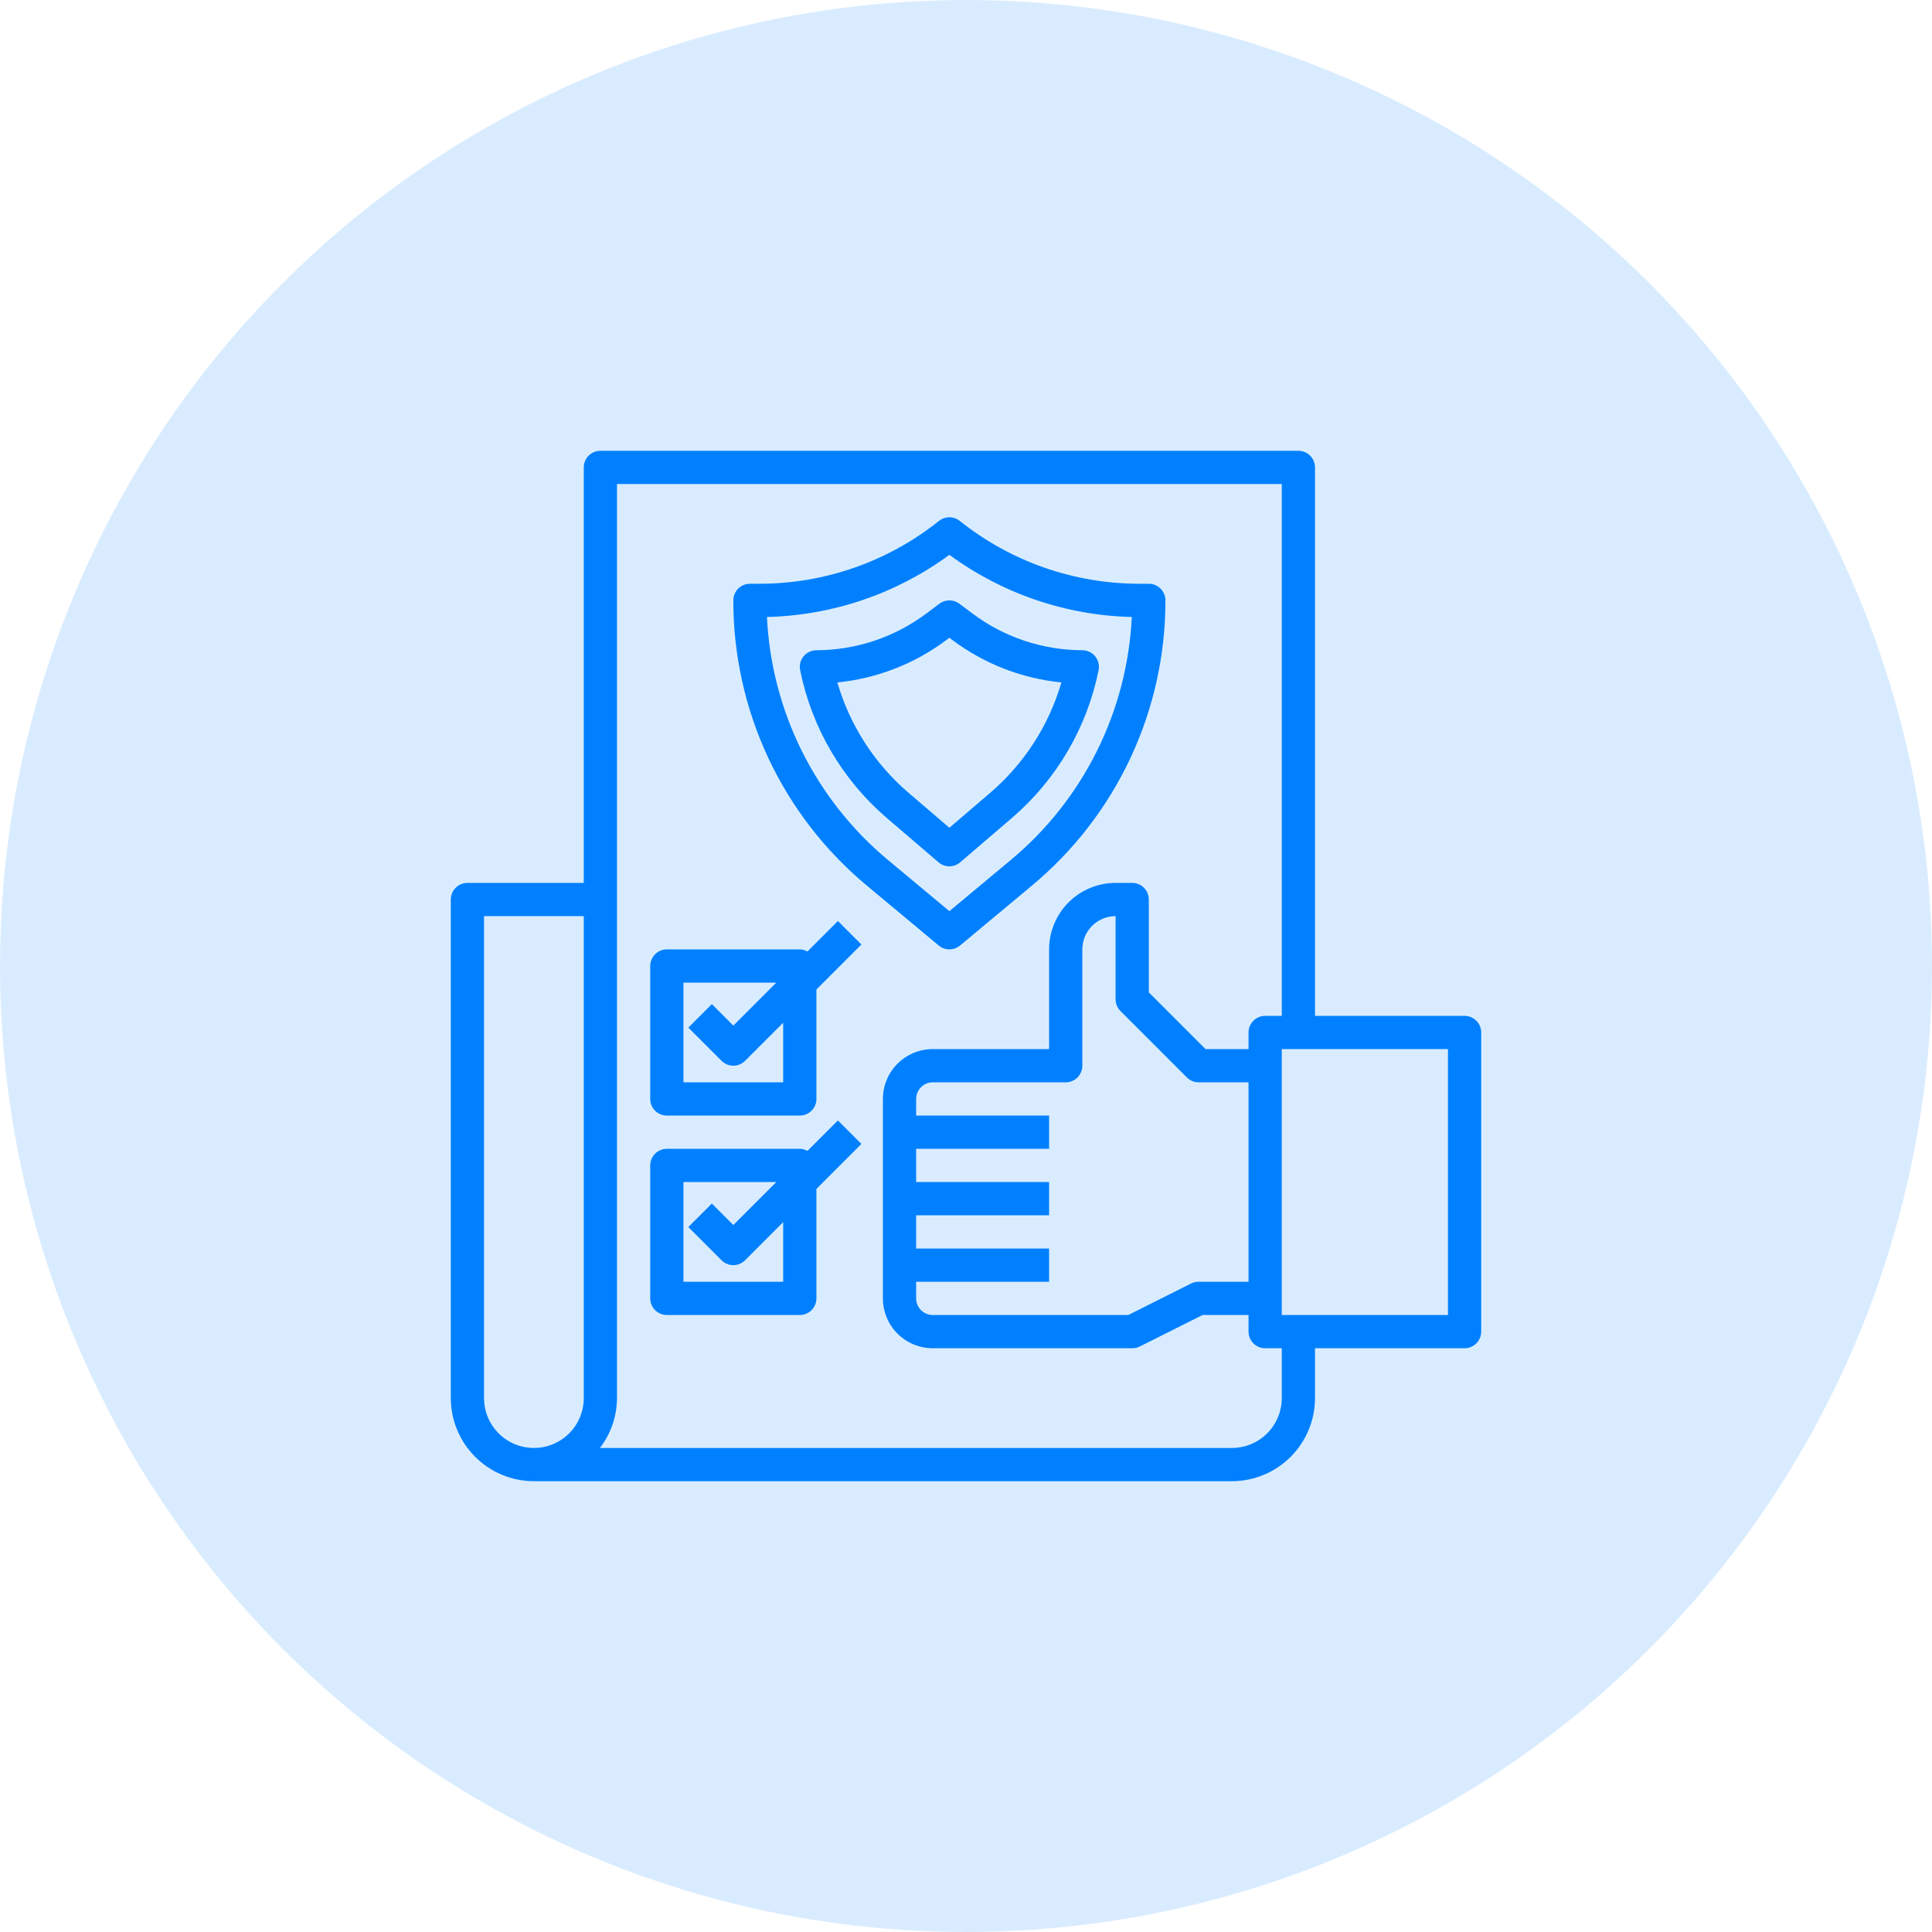
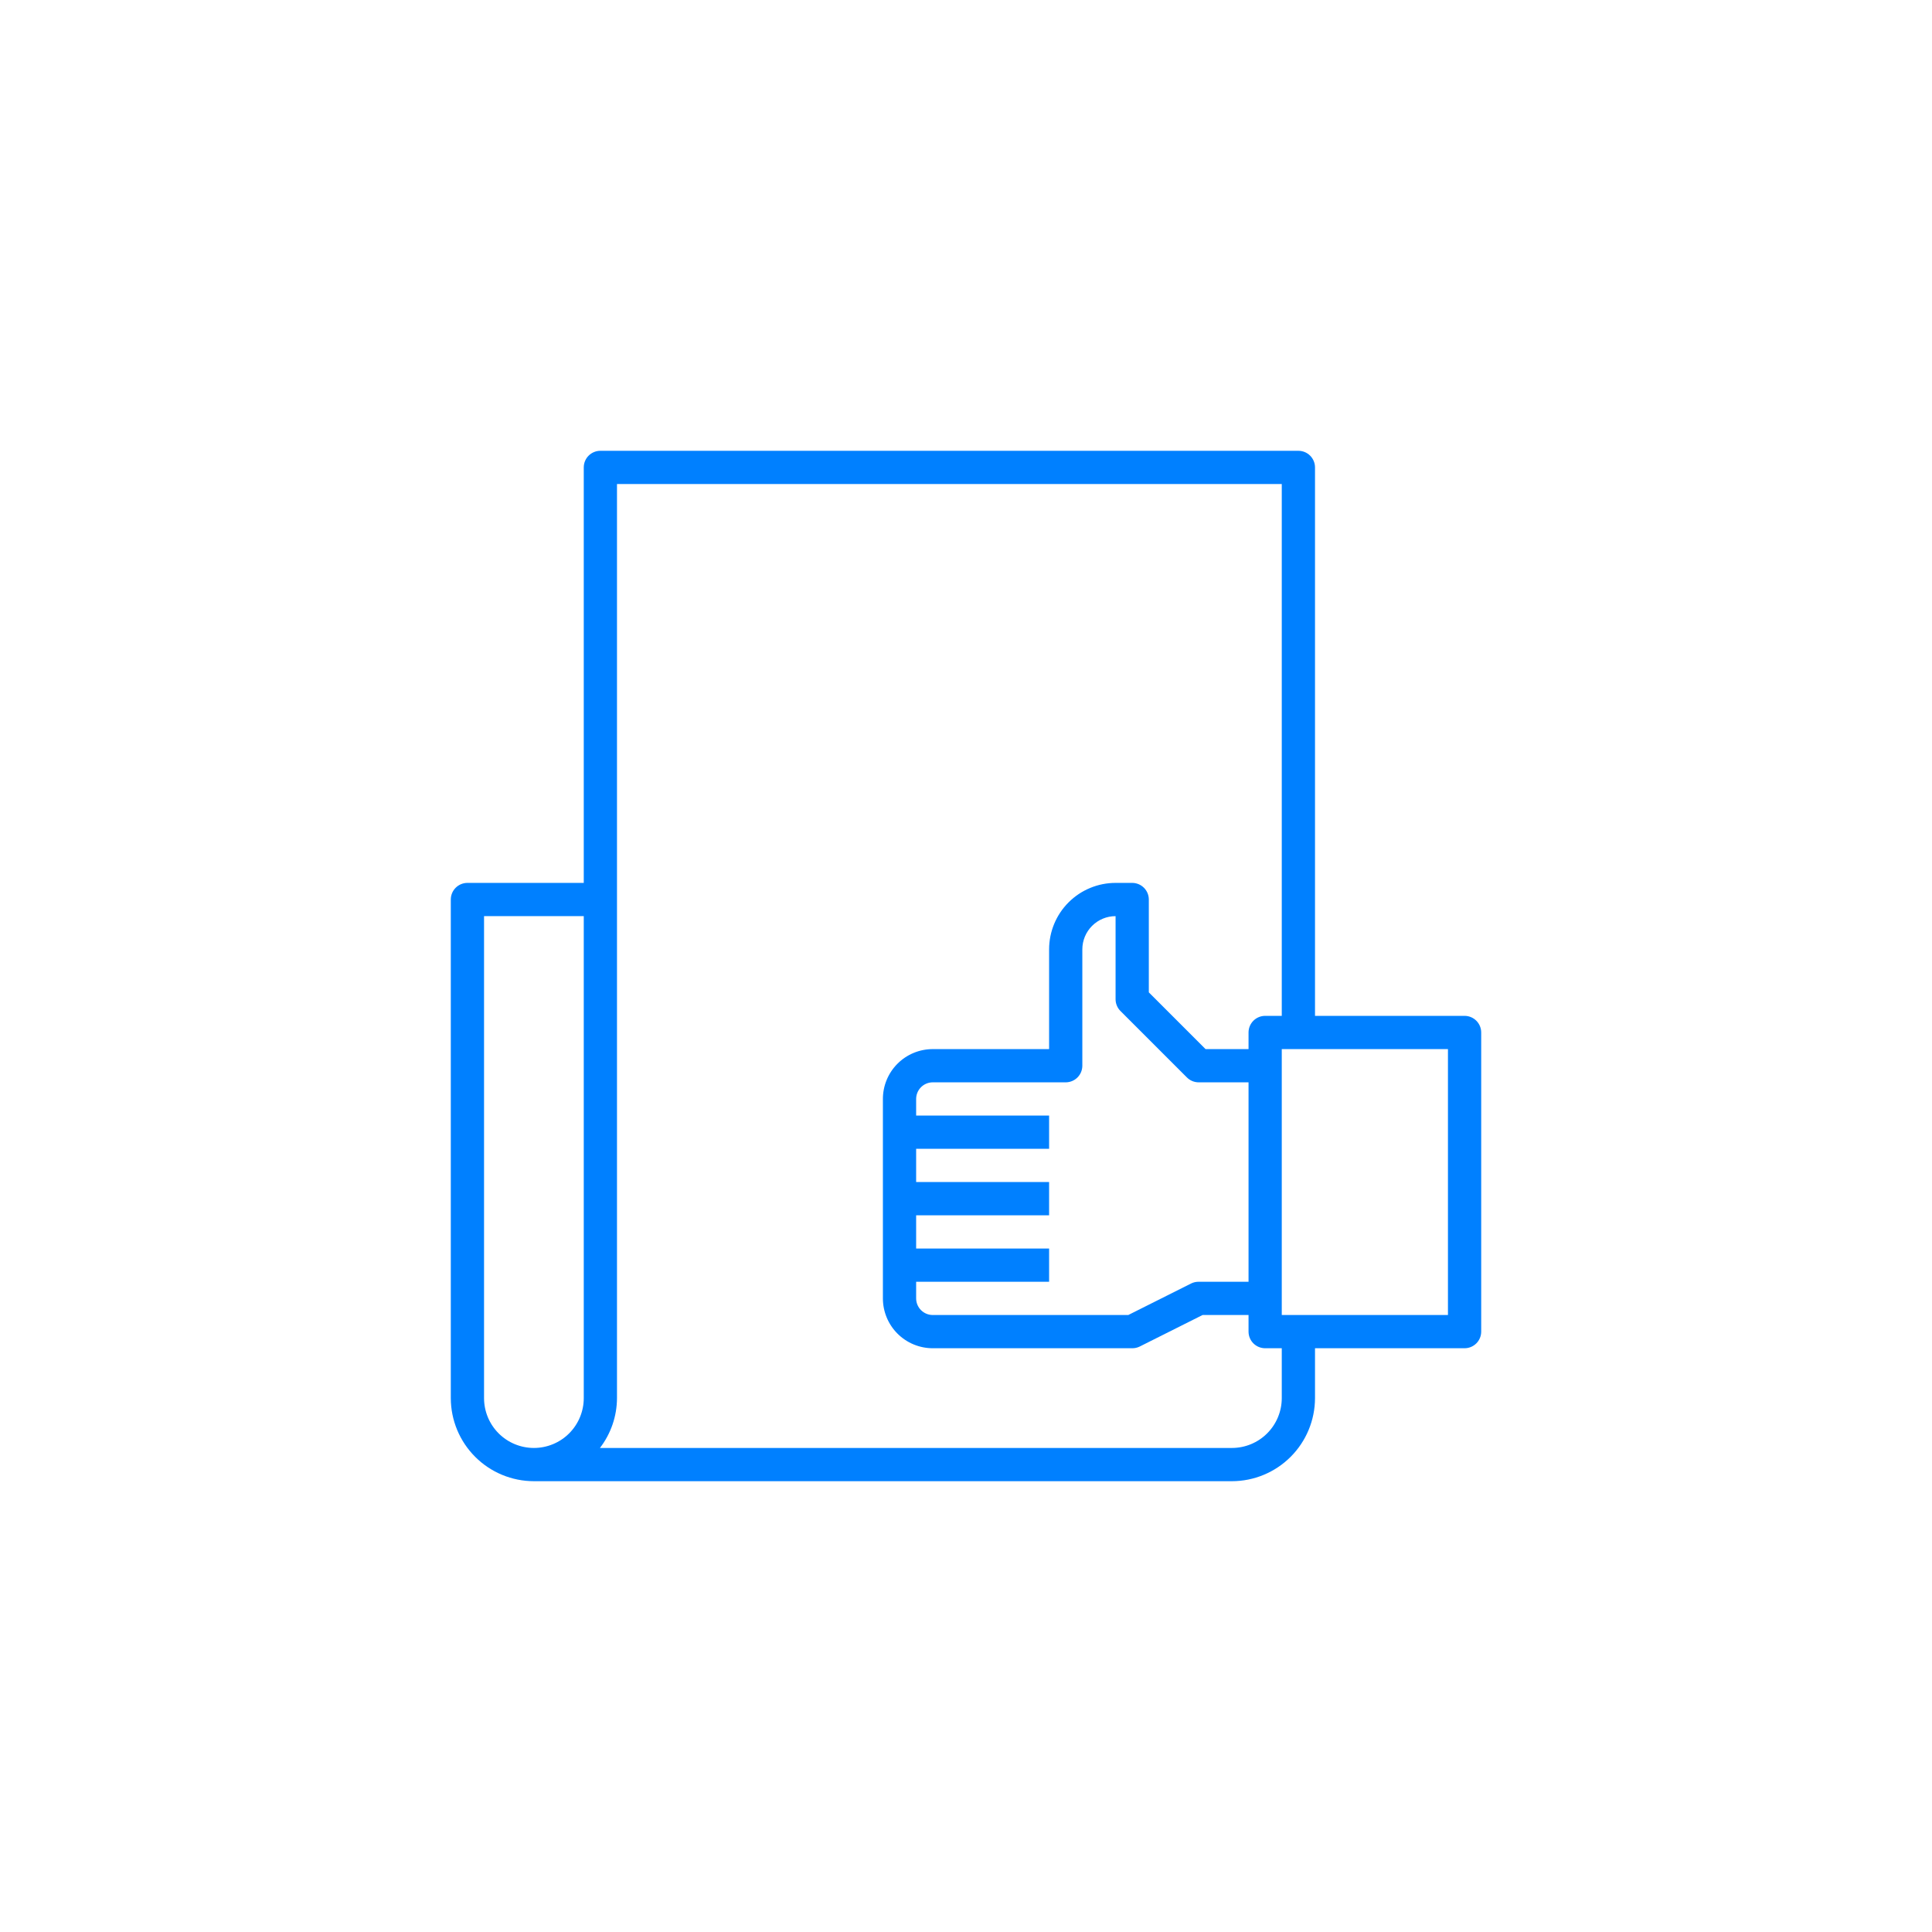
<svg xmlns="http://www.w3.org/2000/svg" width="150" height="150" viewBox="0 0 150 150" fill="none">
-   <circle cx="75" cy="75" r="75" fill="#D9ECFF" />
-   <path d="M73.71 73.71C74.012 73.71 74.305 73.604 74.537 73.41L80.109 68.765C83.36 66.062 85.975 62.676 87.769 58.847C89.562 55.018 90.489 50.841 90.484 46.613C90.484 46.271 90.348 45.943 90.106 45.7C89.864 45.459 89.536 45.322 89.194 45.322H88.419C83.367 45.315 78.466 43.596 74.516 40.444C74.287 40.261 74.003 40.161 73.71 40.161C73.417 40.161 73.132 40.261 72.903 40.444C68.954 43.596 64.053 45.315 59 45.322H58.226C57.884 45.322 57.556 45.459 57.313 45.7C57.072 45.943 56.936 46.271 56.936 46.613C56.93 50.841 57.857 55.018 59.65 58.847C61.444 62.676 64.059 66.063 67.311 68.765L72.883 73.41C73.115 73.604 73.407 73.71 73.71 73.71ZM59.547 47.903C64.651 47.782 69.594 46.097 73.71 43.077C77.826 46.097 82.769 47.782 87.872 47.903C87.699 51.533 86.772 55.086 85.151 58.338C83.529 61.59 81.248 64.468 78.453 66.79L73.71 70.742L68.963 66.787C66.169 64.465 63.889 61.587 62.267 58.336C60.646 55.085 59.72 51.532 59.547 47.903Z" fill="#0080FF" />
-   <path d="M74.549 66.947L78.586 63.488C82.036 60.521 84.397 56.488 85.296 52.027C85.333 51.84 85.329 51.647 85.282 51.462C85.236 51.277 85.15 51.105 85.029 50.957C84.908 50.809 84.756 50.69 84.584 50.609C84.411 50.527 84.223 50.484 84.032 50.484C80.962 50.477 77.976 49.482 75.516 47.645L74.484 46.871C74.261 46.703 73.989 46.613 73.71 46.613C73.431 46.613 73.159 46.703 72.936 46.871L71.903 47.645C69.443 49.482 66.457 50.477 63.387 50.484C63.196 50.484 63.007 50.526 62.834 50.608C62.661 50.69 62.509 50.81 62.388 50.958C62.267 51.106 62.18 51.279 62.134 51.465C62.088 51.651 62.084 51.845 62.123 52.032C63.021 56.493 65.382 60.526 68.832 63.493L72.87 66.952C73.104 67.152 73.401 67.262 73.709 67.262C74.016 67.262 74.314 67.152 74.547 66.952L74.549 66.947ZM70.511 61.528C67.889 59.273 65.979 56.305 65.012 52.984C68.07 52.68 70.988 51.548 73.452 49.71L73.71 49.516L73.968 49.71C76.431 51.548 79.349 52.681 82.408 52.984C81.441 56.305 79.53 59.273 76.909 61.528L73.71 64.268L70.511 61.528Z" fill="#0080FF" />
  <path d="M113.71 78.871H102.097V36.29C102.097 35.948 101.961 35.62 101.719 35.378C101.477 35.136 101.149 35 100.806 35H46.613C46.271 35 45.943 35.136 45.7 35.378C45.459 35.62 45.323 35.948 45.323 36.29V68.548H36.29C35.948 68.548 35.62 68.684 35.378 68.926C35.136 69.168 35 69.496 35 69.839V108.548C35.002 110.259 35.682 111.899 36.892 113.108C38.101 114.318 39.741 114.998 41.452 115H95.645C97.356 114.998 98.995 114.318 100.205 113.108C101.414 111.899 102.095 110.259 102.097 108.548V104.677H113.71C114.052 104.677 114.38 104.541 114.622 104.299C114.864 104.058 115 103.729 115 103.387V80.161C115 79.819 114.864 79.491 114.622 79.249C114.38 79.007 114.052 78.871 113.71 78.871ZM37.581 108.548V71.129H45.323V108.548C45.323 109.575 44.915 110.56 44.189 111.286C43.463 112.012 42.478 112.419 41.452 112.419C40.425 112.419 39.44 112.012 38.714 111.286C37.989 110.56 37.581 109.575 37.581 108.548ZM99.516 108.548C99.516 109.575 99.108 110.56 98.382 111.286C97.656 112.012 96.672 112.419 95.645 112.419H46.579C47.433 111.309 47.898 109.949 47.903 108.548V37.581H99.516V78.871H98.226C97.884 78.871 97.555 79.007 97.313 79.249C97.071 79.491 96.936 79.819 96.936 80.161V81.452H93.599L89.194 77.046V69.839C89.194 69.496 89.058 69.168 88.816 68.926C88.574 68.684 88.245 68.548 87.903 68.548H86.613C85.244 68.548 83.931 69.092 82.963 70.06C81.995 71.028 81.452 72.341 81.452 73.71V81.452H72.419C71.393 81.452 70.408 81.859 69.682 82.585C68.956 83.311 68.548 84.296 68.548 85.323V100.806C68.548 101.833 68.956 102.818 69.682 103.544C70.408 104.27 71.393 104.677 72.419 104.677H87.903C88.103 104.68 88.3 104.635 88.48 104.548L93.369 102.097H96.936V103.387C96.936 103.729 97.071 104.058 97.313 104.299C97.555 104.541 97.884 104.677 98.226 104.677H99.516V108.548ZM96.936 99.516H93.064C92.865 99.514 92.667 99.558 92.488 99.645L87.599 102.097H72.419C72.077 102.097 71.749 101.961 71.507 101.719C71.265 101.477 71.129 101.149 71.129 100.806V99.516H81.452V96.936H71.129V94.355H81.452V91.774H71.129V89.194H81.452V86.613H71.129V85.323C71.129 84.98 71.265 84.652 71.507 84.41C71.749 84.168 72.077 84.032 72.419 84.032H82.742C83.084 84.032 83.412 83.896 83.654 83.654C83.896 83.412 84.032 83.084 84.032 82.742V73.71C84.032 73.025 84.304 72.369 84.788 71.885C85.272 71.401 85.928 71.129 86.613 71.129V77.581C86.613 77.923 86.749 78.251 86.991 78.493L92.152 83.654C92.394 83.896 92.722 84.032 93.064 84.032H96.936V99.516ZM112.419 102.097H99.516V81.452H112.419V102.097Z" fill="#0080FF" />
-   <path d="M62.69 73.872C62.508 73.77 62.305 73.714 62.096 73.71H51.774C51.431 73.71 51.103 73.846 50.861 74.088C50.619 74.33 50.483 74.658 50.483 75V85.323C50.483 85.665 50.619 85.993 50.861 86.235C51.103 86.477 51.431 86.613 51.774 86.613H62.096C62.438 86.613 62.767 86.477 63.009 86.235C63.251 85.993 63.387 85.665 63.387 85.323V76.825L66.879 73.332L65.055 71.507L62.69 73.872ZM60.806 84.032H53.064V76.29H60.272L56.935 79.627L55.267 77.959L53.442 79.783L56.023 82.364C56.265 82.606 56.593 82.742 56.935 82.742C57.277 82.742 57.605 82.606 57.847 82.364L60.806 79.405V84.032Z" fill="#0080FF" />
-   <path d="M65.055 86.991L62.69 89.356C62.509 89.253 62.305 89.198 62.096 89.194H51.774C51.431 89.194 51.103 89.329 50.861 89.572C50.619 89.814 50.483 90.142 50.483 90.484V100.806C50.483 101.149 50.619 101.477 50.861 101.719C51.103 101.961 51.431 102.097 51.774 102.097H62.096C62.438 102.097 62.767 101.961 63.009 101.719C63.251 101.477 63.387 101.149 63.387 100.806V92.308L66.879 88.816L65.055 86.991ZM60.806 99.516H53.064V91.774H60.272L56.935 95.111L55.267 93.443L53.442 95.267L56.023 97.848C56.265 98.09 56.593 98.225 56.935 98.225C57.277 98.225 57.605 98.09 57.847 97.848L60.806 94.889V99.516Z" fill="#0080FF" />
</svg>